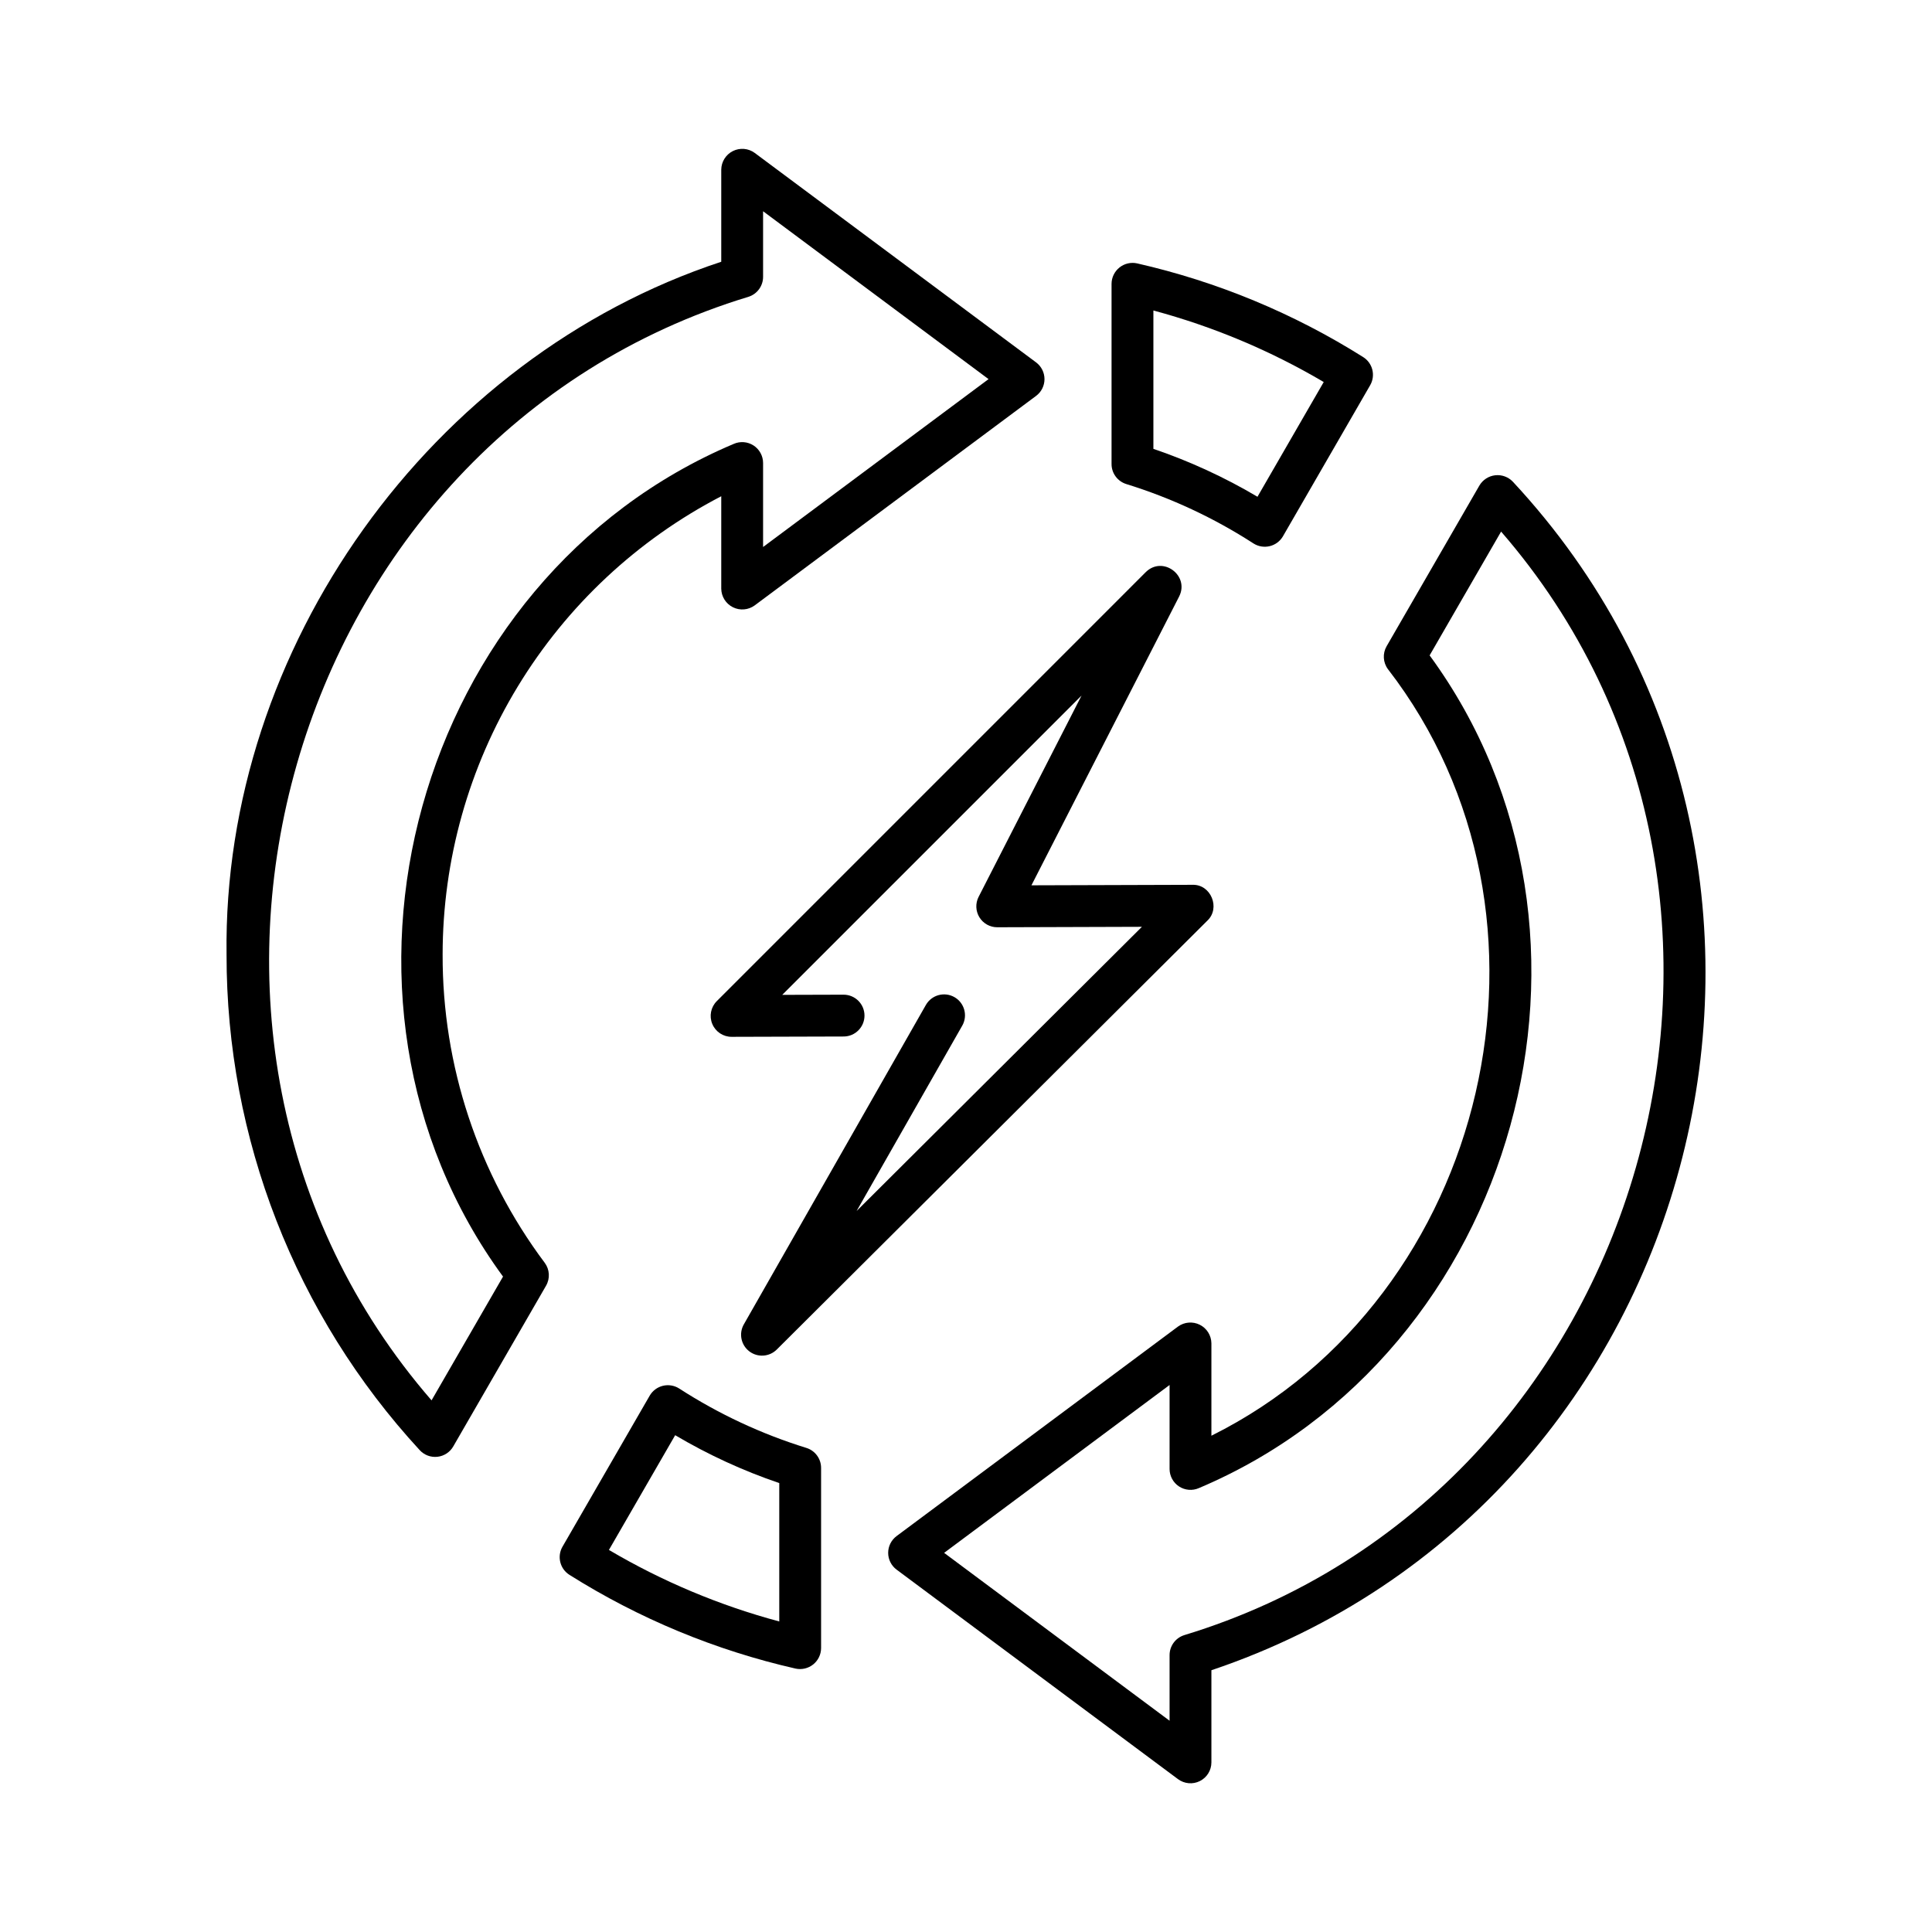
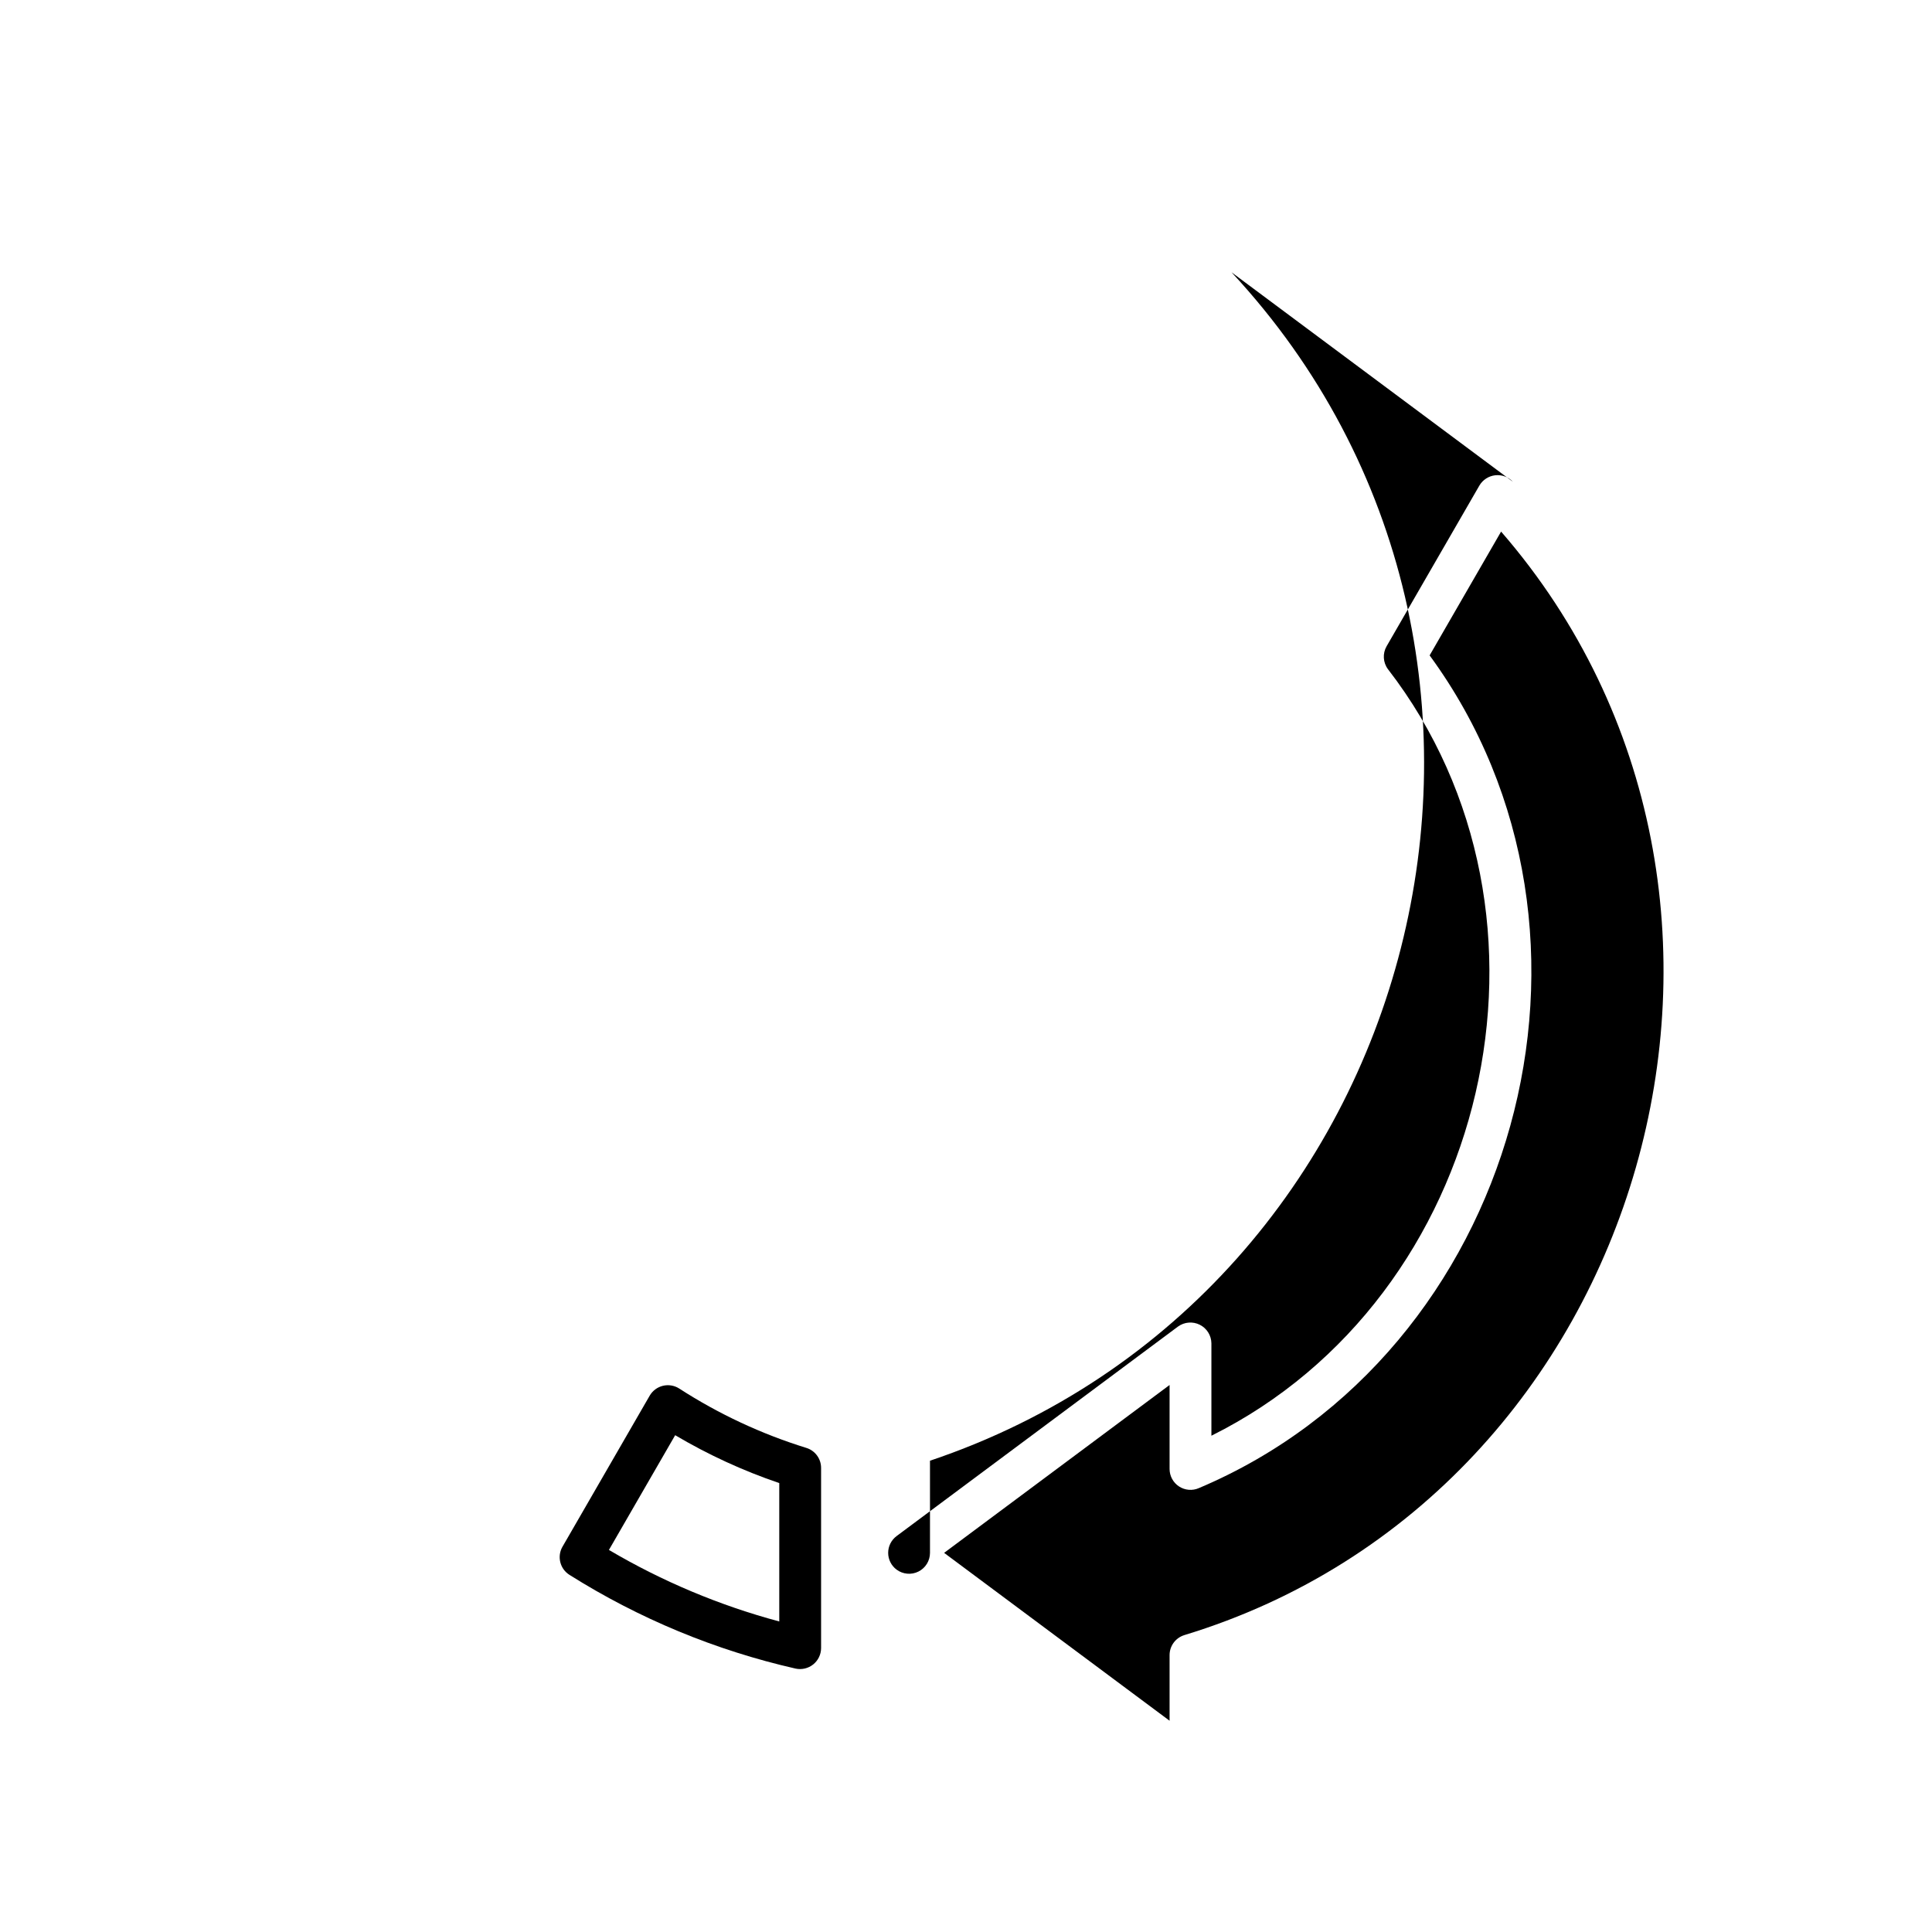
<svg xmlns="http://www.w3.org/2000/svg" fill="#000000" width="800px" height="800px" version="1.1" viewBox="144 144 512 512">
  <g>
-     <path d="m261.3 396.98c0.012-25.066 6.906-49.648 19.926-71.066 13.02-21.418 31.668-38.855 53.914-50.406v24.492c0.023 2.086 1.211 3.984 3.074 4.918 1.863 0.938 4.094 0.754 5.777-0.473l74.578-55.523c1.406-1.047 2.234-2.695 2.234-4.445 0-1.754-0.828-3.402-2.234-4.445l-74.578-55.52c-1.684-1.23-3.914-1.41-5.777-0.477-1.863 0.938-3.051 2.836-3.074 4.918v24.414c-76.941 25.363-132.18 102.33-131.1 183.61-0.055 48.656 18.227 95.551 51.195 131.33 1.195 1.297 2.938 1.949 4.688 1.754 1.754-0.191 3.309-1.207 4.191-2.734l24.594-42.598v-0.004c1.109-1.914 0.969-4.309-0.355-6.082-17.641-23.566-27.133-52.23-27.051-81.668zm-2.934 118.13c-84.105-96.984-39.094-255.05 84.004-292.46 2.297-0.734 3.856-2.871 3.856-5.281v-17.387l59.75 44.488-59.75 44.492v-22.254c0-1.875-0.949-3.621-2.516-4.644-1.57-1.023-3.551-1.184-5.266-0.426-84.387 35.668-115.26 146.79-61.137 220.67z" />
    <path d="m357.69 527.71c-11.898-3.684-23.238-8.98-33.699-15.742-1.277-0.812-2.832-1.074-4.305-0.719-1.473 0.355-2.734 1.297-3.5 2.602l-23.117 40.039h-0.004c-1.488 2.582-0.672 5.879 1.852 7.465 18.422 11.605 38.68 20.004 59.906 24.836 1.645 0.359 3.359-0.043 4.676-1.09 1.312-1.051 2.086-2.633 2.098-4.316v-47.785c0-2.43-1.586-4.574-3.906-5.289zm-7.176 45.996c-15.836-4.25-31.02-10.625-45.141-18.957l17.555-30.406c8.734 5.168 17.977 9.422 27.586 12.688z" />
-     <path d="m544.94 271.68c-1.199-1.281-2.938-1.922-4.684-1.73-1.746 0.195-3.301 1.199-4.195 2.715l-24.594 42.594c-1.105 1.918-0.965 4.309 0.355 6.082 50.57 65.445 26.922 166.45-46.789 203.14v-24.484c-0.023-2.086-1.207-3.981-3.07-4.918-1.863-0.934-4.094-0.754-5.781 0.473l-74.578 55.527c-1.402 1.047-2.231 2.695-2.231 4.445s0.828 3.398 2.231 4.445l74.578 55.523c1.68 1.25 3.926 1.449 5.797 0.508 1.875-0.941 3.055-2.856 3.055-4.953v-24.418c131.61-44.277 174.57-213.17 79.906-314.95zm-87.133 305.66c-2.297 0.734-3.856 2.867-3.856 5.277v17.395l-59.75-44.488 59.75-44.488v22.254-0.004c0 1.875 0.945 3.621 2.516 4.644 1.57 1.023 3.547 1.184 5.262 0.426 84.387-35.668 115.26-146.8 61.137-220.67l18.941-32.809c84.109 96.965 39.09 255.07-84 292.46z" />
-     <path d="m442.48 272.28c11.902 3.68 23.242 8.977 33.703 15.738 1.277 0.816 2.832 1.074 4.305 0.719 1.473-0.355 2.734-1.293 3.5-2.602l23.117-40.039c1.488-2.582 0.672-5.879-1.852-7.465-18.422-11.605-38.676-20-59.906-24.832-1.641-0.363-3.359 0.039-4.672 1.086-1.316 1.051-2.086 2.633-2.102 4.316v47.781c0 2.43 1.586 4.578 3.906 5.297zm7.18-45.996c15.832 4.25 31.02 10.625 45.141 18.957l-17.555 30.406c-8.734-5.172-17.977-9.426-27.586-12.695z" />
-     <path d="m396.93 408.25c-2.656-1.512-6.039-0.586-7.559 2.07l-48.25 84.656c-1.371 2.41-0.75 5.461 1.453 7.144 2.199 1.684 5.309 1.48 7.273-0.473l114.14-113.69c3.488-3.316 0.93-9.605-3.93-9.473l-42.715 0.133 18.402-35.984 20.75-40.574c2.789-5.543-4.352-10.871-8.855-6.441l-113.68 113.69c-1.586 1.586-2.059 3.977-1.195 6.047 0.859 2.074 2.887 3.422 5.133 3.414l29.676-0.086c3.062-0.008 5.535-2.496 5.527-5.559-0.008-3.059-2.5-5.531-5.559-5.523l-16.242 0.047 79.328-79.328-27.285 53.355c-0.879 1.719-0.797 3.773 0.211 5.418 1.012 1.648 2.809 2.648 4.738 2.641l38.328-0.121-75.609 75.312 27.996-49.121v0.004c1.512-2.66 0.586-6.039-2.07-7.559z" />
+     <path d="m544.94 271.68c-1.199-1.281-2.938-1.922-4.684-1.73-1.746 0.195-3.301 1.199-4.195 2.715l-24.594 42.594c-1.105 1.918-0.965 4.309 0.355 6.082 50.57 65.445 26.922 166.45-46.789 203.14v-24.484c-0.023-2.086-1.207-3.981-3.07-4.918-1.863-0.934-4.094-0.754-5.781 0.473l-74.578 55.527c-1.402 1.047-2.231 2.695-2.231 4.445s0.828 3.398 2.231 4.445c1.68 1.25 3.926 1.449 5.797 0.508 1.875-0.941 3.055-2.856 3.055-4.953v-24.418c131.61-44.277 174.57-213.17 79.906-314.95zm-87.133 305.66c-2.297 0.734-3.856 2.867-3.856 5.277v17.395l-59.75-44.488 59.75-44.488v22.254-0.004c0 1.875 0.945 3.621 2.516 4.644 1.57 1.023 3.547 1.184 5.262 0.426 84.387-35.668 115.26-146.8 61.137-220.67l18.941-32.809c84.109 96.965 39.09 255.07-84 292.46z" />
  </g>
</svg>